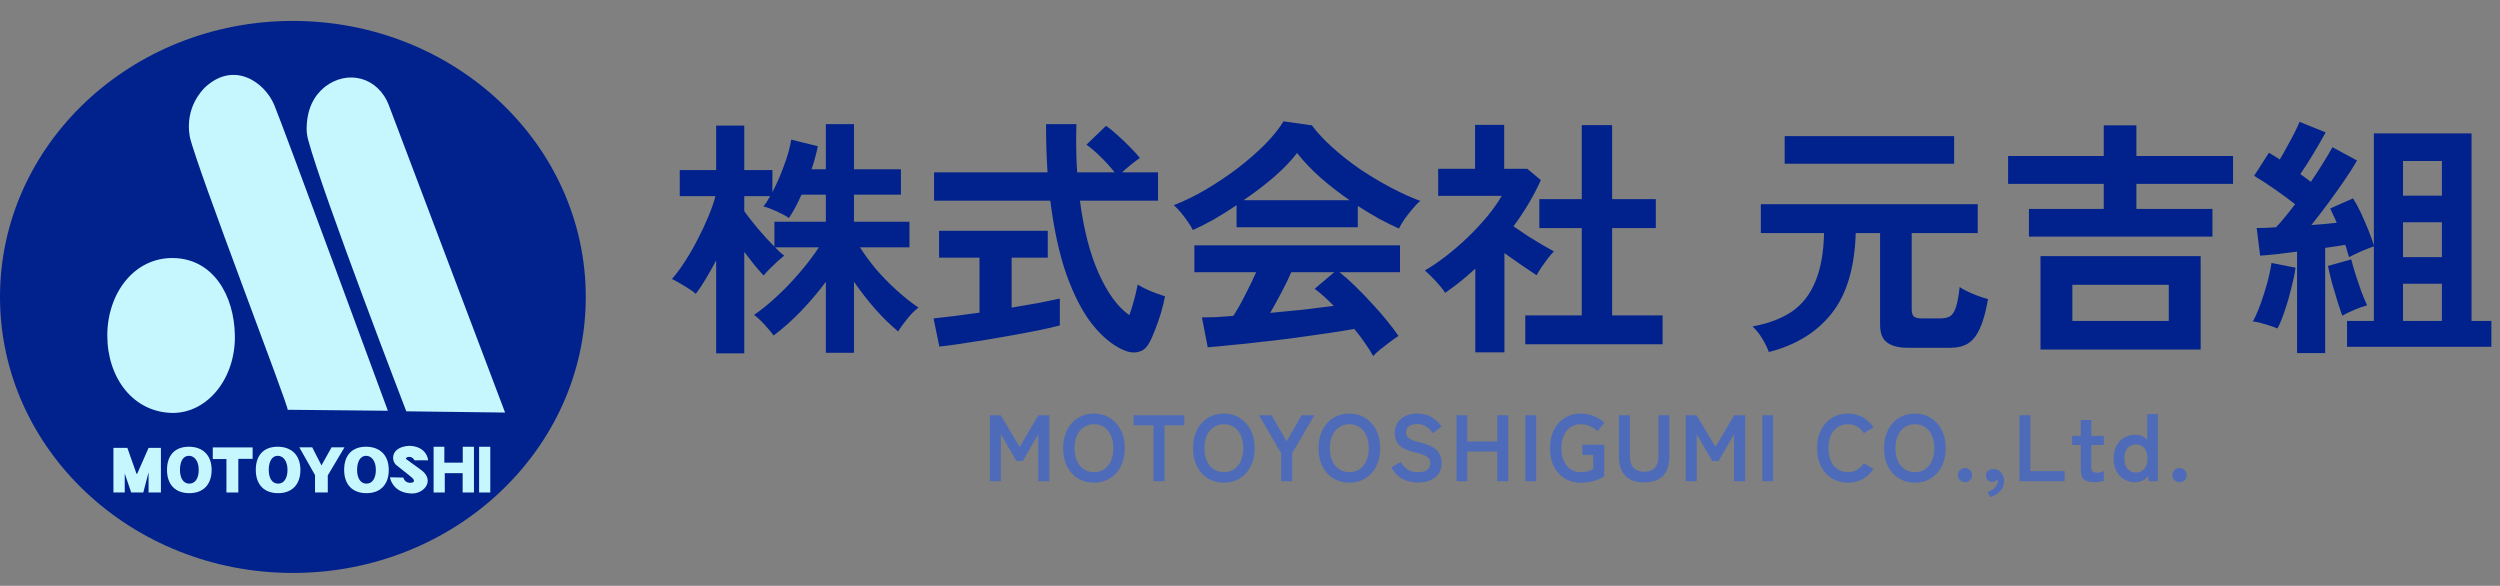
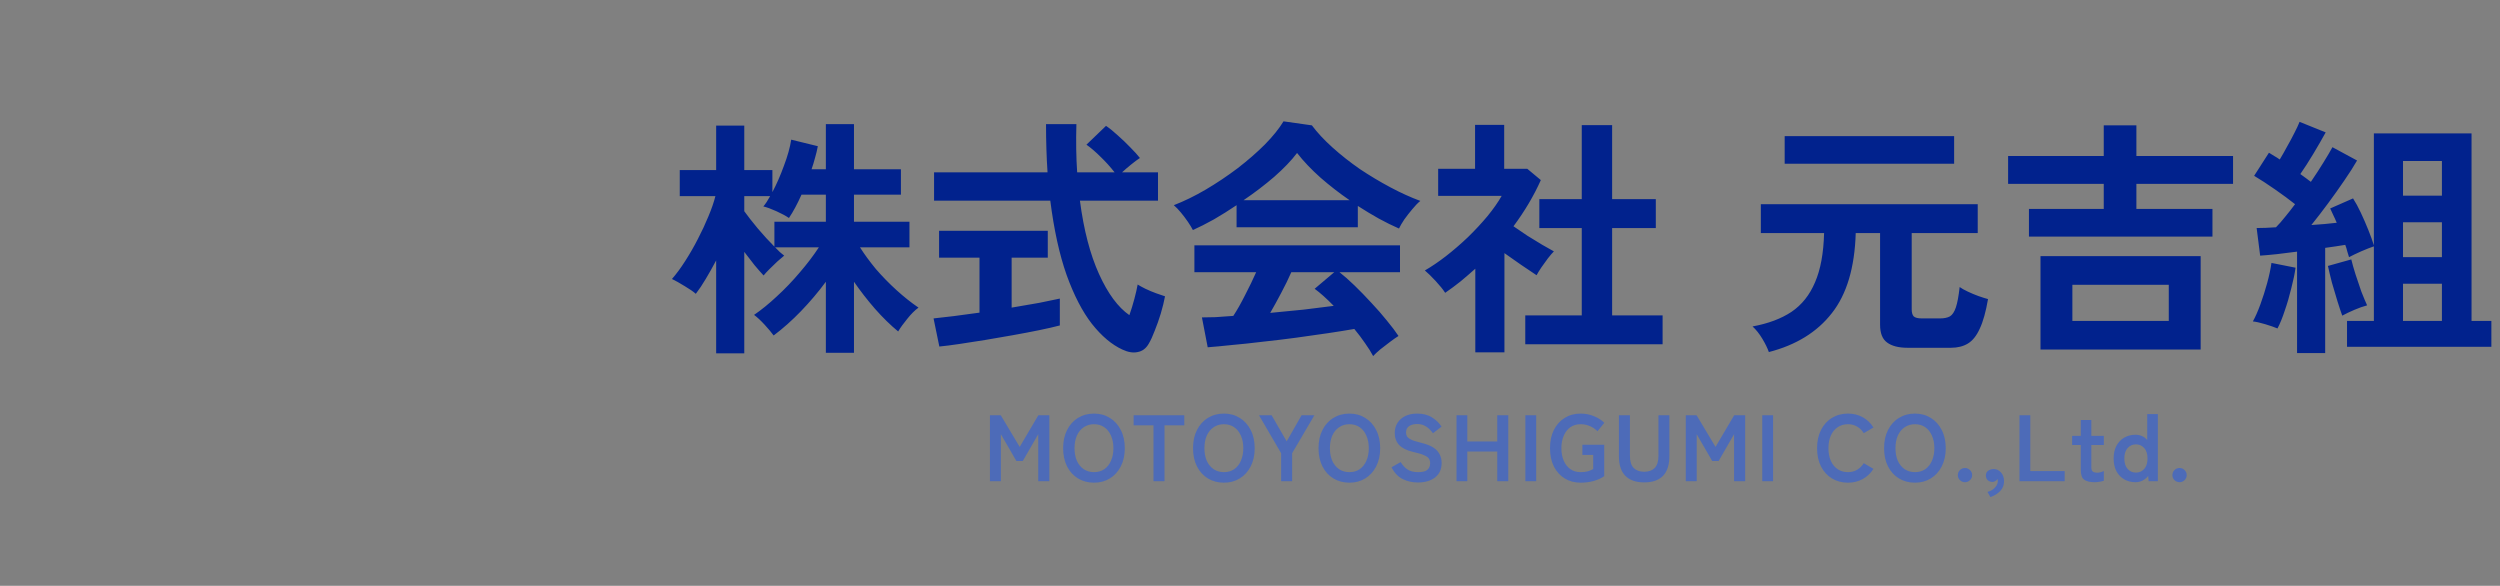
<svg xmlns="http://www.w3.org/2000/svg" width="239" height="56" viewBox="0 0 239 56" fill="none">
  <rect x="0" y="0" width="239" height="56" fill="#808080" stroke="none" />
  <g clip-path="url(#clip0_956_1157)">
-     <path d="M28 54.774C43.464 54.774 56 42.96 56 28.387C56 13.814 43.464 2 28 2C12.536 2 0 13.814 0 28.387C0 42.96 12.536 54.774 28 54.774Z" fill="#01228D" />
    <path d="M22.454 32.072C22.524 36.141 19.879 39.477 16.508 39.477C12.71 39.428 10.258 36.099 10.258 32.072C10.258 28.045 12.828 24.572 16.626 24.67C20.328 24.765 22.387 28.147 22.454 32.072Z" fill="#C6F7FF" />
-     <path d="M18.139 13.052C18.774 15.942 27.744 39.213 27.499 39.174L37.081 39.268C37.081 39.268 26.881 11.568 26.217 10.034C25.299 7.846 22.36 5.782 19.595 8.354C19.39 8.579 17.658 10.221 18.141 13.052H18.139Z" fill="#C6F7FF" />
    <path d="M29.463 13.384C30.927 18.774 38.841 39.321 38.841 39.321L48.286 39.44L37.192 10.111C36.16 7.351 33.245 6.641 31.098 8.274C30.693 8.613 29.359 9.649 29.315 12.227C29.308 12.618 29.361 13.008 29.463 13.384Z" fill="#C6F7FF" />
    <path d="M10.843 42.814V47.081H11.925V45.266L12.542 47.081H13.698L14.203 45.152V47.081H15.383V42.814H14.207L13.112 45.295H13.052L12.174 42.814H10.843Z" fill="#C6F7FF" />
    <path d="M20.342 42.773H24.151V43.866H22.783V47.081H21.648V43.884H20.342V42.773Z" fill="#C6F7FF" />
    <path d="M28.614 42.764H29.848L30.732 44.493L31.698 42.764H32.932L31.335 45.449V47.081H30.116V45.419L28.614 42.764Z" fill="#C6F7FF" />
-     <path d="M41.453 42.711H42.479V44.23H44.24V42.711H45.31V47.081H44.23V45.235H42.52V47.081H41.453V42.711Z" fill="#C6F7FF" />
    <path d="M46.87 42.711H45.803V47.081H46.87V42.711Z" fill="#C6F7FF" />
    <path d="M40.226 44.902C39.992 44.737 39.332 44.266 38.89 43.935C38.855 43.912 38.8 43.868 38.809 43.822C38.819 43.772 38.902 43.705 39.035 43.683C39.12 43.668 39.409 43.645 39.597 43.959L39.627 44.007H39.684C39.981 43.996 40.805 44.007 40.814 44.007H40.92L40.912 43.902C40.912 43.89 40.772 42.69 39.156 42.619C38.087 42.668 37.75 43.142 37.644 43.421C37.489 43.827 37.641 44.228 37.853 44.435C38.161 44.684 38.4 44.871 38.603 45.031C38.92 45.281 39.151 45.462 39.426 45.701C39.541 45.803 39.6 45.944 39.563 46.031C39.521 46.126 39.353 46.169 39.107 46.15C38.685 46.088 38.588 45.742 38.584 45.728L38.566 45.657L37.289 45.628L37.31 45.745C37.312 45.759 37.572 47.105 39.301 47.175C39.336 47.178 39.372 47.179 39.407 47.179C40.035 47.179 40.649 46.8 40.834 46.281C41.005 45.801 40.783 45.299 40.224 44.902H40.226Z" fill="#C6F7FF" />
-     <path d="M18.055 42.708C16.728 42.708 15.966 43.515 15.966 44.923C15.966 46.33 16.765 47.147 18.102 47.147C19.439 47.147 20.232 46.316 20.232 44.923C20.232 43.529 19.399 42.708 18.055 42.708ZM17.205 44.923C17.205 44.079 17.525 43.574 18.059 43.574C18.621 43.574 18.999 44.116 18.999 44.923C18.999 45.729 18.654 46.236 18.099 46.236C17.544 46.236 17.205 45.733 17.205 44.923Z" fill="#C6F7FF" />
    <path d="M26.542 42.708C25.214 42.708 24.453 43.515 24.453 44.923C24.453 46.33 25.252 47.147 26.588 47.147C27.925 47.147 28.719 46.316 28.719 44.923C28.719 43.529 27.885 42.708 26.542 42.708ZM27.485 44.923C27.485 45.733 27.141 46.236 26.586 46.236C26.031 46.236 25.692 45.733 25.692 44.923C25.692 44.112 26.012 43.574 26.546 43.574C27.107 43.574 27.485 44.116 27.485 44.923Z" fill="#C6F7FF" />
    <path d="M34.99 42.708C33.662 42.708 32.901 43.515 32.901 44.923C32.901 46.33 33.699 47.147 35.036 47.147C36.373 47.147 37.166 46.316 37.166 44.923C37.166 43.529 36.333 42.708 34.99 42.708ZM35.933 44.923C35.933 45.733 35.588 46.236 35.034 46.236C34.479 46.236 34.139 45.733 34.139 44.923C34.139 44.112 34.459 43.574 34.994 43.574C35.555 43.574 35.933 44.116 35.933 44.923Z" fill="#C6F7FF" />
  </g>
  <path d="M94.639 46V39.7H95.674L97.483 42.724L99.265 39.7H100.318V46H99.256V41.509L97.78 44.074H97.168L95.683 41.509V46H94.639ZM104.588 46.144C104.018 46.144 103.508 46.009 103.058 45.739C102.614 45.469 102.266 45.088 102.014 44.596C101.762 44.098 101.636 43.516 101.636 42.85C101.636 42.178 101.762 41.596 102.014 41.104C102.266 40.606 102.614 40.222 103.058 39.952C103.508 39.676 104.018 39.538 104.588 39.538C105.158 39.538 105.662 39.676 106.1 39.952C106.544 40.222 106.892 40.606 107.144 41.104C107.402 41.596 107.531 42.178 107.531 42.85C107.531 43.516 107.402 44.098 107.144 44.596C106.892 45.088 106.544 45.469 106.1 45.739C105.662 46.009 105.158 46.144 104.588 46.144ZM104.588 45.136C104.966 45.136 105.293 45.043 105.569 44.857C105.845 44.665 106.058 44.398 106.208 44.056C106.364 43.708 106.442 43.306 106.442 42.85C106.442 42.388 106.364 41.986 106.208 41.644C106.058 41.296 105.845 41.029 105.569 40.843C105.293 40.651 104.966 40.555 104.588 40.555C104.216 40.555 103.889 40.651 103.607 40.843C103.325 41.029 103.106 41.296 102.95 41.644C102.8 41.986 102.725 42.388 102.725 42.85C102.725 43.306 102.8 43.708 102.95 44.056C103.106 44.398 103.325 44.665 103.607 44.857C103.889 45.043 104.216 45.136 104.588 45.136ZM110.274 46V40.663H108.375V39.7H113.217V40.663H111.327V46H110.274ZM117.006 46.144C116.436 46.144 115.926 46.009 115.476 45.739C115.032 45.469 114.684 45.088 114.432 44.596C114.18 44.098 114.054 43.516 114.054 42.85C114.054 42.178 114.18 41.596 114.432 41.104C114.684 40.606 115.032 40.222 115.476 39.952C115.926 39.676 116.436 39.538 117.006 39.538C117.576 39.538 118.08 39.676 118.518 39.952C118.962 40.222 119.31 40.606 119.562 41.104C119.82 41.596 119.949 42.178 119.949 42.85C119.949 43.516 119.82 44.098 119.562 44.596C119.31 45.088 118.962 45.469 118.518 45.739C118.08 46.009 117.576 46.144 117.006 46.144ZM117.006 45.136C117.384 45.136 117.711 45.043 117.987 44.857C118.263 44.665 118.476 44.398 118.626 44.056C118.782 43.708 118.86 43.306 118.86 42.85C118.86 42.388 118.782 41.986 118.626 41.644C118.476 41.296 118.263 41.029 117.987 40.843C117.711 40.651 117.384 40.555 117.006 40.555C116.634 40.555 116.307 40.651 116.025 40.843C115.743 41.029 115.524 41.296 115.368 41.644C115.218 41.986 115.143 42.388 115.143 42.85C115.143 43.306 115.218 43.708 115.368 44.056C115.524 44.398 115.743 44.665 116.025 44.857C116.307 45.043 116.634 45.136 117.006 45.136ZM122.476 46V43.327L120.361 39.7H121.567L123.007 42.193L124.429 39.7H125.653L123.529 43.327V46H122.476ZM129.003 46.144C128.433 46.144 127.923 46.009 127.473 45.739C127.029 45.469 126.681 45.088 126.429 44.596C126.177 44.098 126.051 43.516 126.051 42.85C126.051 42.178 126.177 41.596 126.429 41.104C126.681 40.606 127.029 40.222 127.473 39.952C127.923 39.676 128.433 39.538 129.003 39.538C129.573 39.538 130.077 39.676 130.515 39.952C130.959 40.222 131.307 40.606 131.559 41.104C131.817 41.596 131.946 42.178 131.946 42.85C131.946 43.516 131.817 44.098 131.559 44.596C131.307 45.088 130.959 45.469 130.515 45.739C130.077 46.009 129.573 46.144 129.003 46.144ZM129.003 45.136C129.381 45.136 129.708 45.043 129.984 44.857C130.26 44.665 130.473 44.398 130.623 44.056C130.779 43.708 130.857 43.306 130.857 42.85C130.857 42.388 130.779 41.986 130.623 41.644C130.473 41.296 130.26 41.029 129.984 40.843C129.708 40.651 129.381 40.555 129.003 40.555C128.631 40.555 128.304 40.651 128.022 40.843C127.74 41.029 127.521 41.296 127.365 41.644C127.215 41.986 127.14 42.388 127.14 42.85C127.14 43.306 127.215 43.708 127.365 44.056C127.521 44.398 127.74 44.665 128.022 44.857C128.304 45.043 128.631 45.136 129.003 45.136ZM135.542 46.126C135.014 46.126 134.528 46.015 134.084 45.793C133.646 45.571 133.295 45.196 133.031 44.668L133.904 44.173C134.084 44.473 134.303 44.71 134.561 44.884C134.819 45.052 135.158 45.136 135.578 45.136C135.998 45.136 136.292 45.061 136.46 44.911C136.634 44.755 136.721 44.545 136.721 44.281C136.721 44.113 136.682 43.969 136.604 43.849C136.532 43.729 136.376 43.618 136.136 43.516C135.902 43.408 135.539 43.3 135.047 43.192C134.465 43.054 134.033 42.835 133.751 42.535C133.475 42.235 133.337 41.854 133.337 41.392C133.337 41.026 133.424 40.705 133.598 40.429C133.778 40.147 134.027 39.928 134.345 39.772C134.669 39.616 135.047 39.538 135.479 39.538C136.049 39.538 136.529 39.664 136.919 39.916C137.309 40.162 137.606 40.453 137.81 40.789L136.991 41.419C136.889 41.275 136.769 41.137 136.631 41.005C136.493 40.867 136.331 40.756 136.145 40.672C135.959 40.582 135.734 40.537 135.47 40.537C135.158 40.537 134.903 40.606 134.705 40.744C134.513 40.876 134.417 41.077 134.417 41.347C134.417 41.467 134.444 41.584 134.498 41.698C134.558 41.806 134.684 41.911 134.876 42.013C135.074 42.115 135.377 42.214 135.785 42.31C136.505 42.472 137.024 42.715 137.342 43.039C137.66 43.363 137.819 43.771 137.819 44.263C137.819 44.863 137.609 45.325 137.189 45.649C136.775 45.967 136.226 46.126 135.542 46.126ZM139.241 46V39.7H140.276V42.202H143.138V39.7H144.191V46H143.138V43.165H140.276V46H139.241ZM145.824 46V39.7H146.859V46H145.824ZM151.105 46.144C150.535 46.144 150.028 46.009 149.584 45.739C149.146 45.469 148.801 45.088 148.549 44.596C148.303 44.098 148.18 43.516 148.18 42.85C148.18 42.178 148.303 41.596 148.549 41.104C148.801 40.606 149.146 40.222 149.584 39.952C150.028 39.676 150.535 39.538 151.105 39.538C151.573 39.538 152.002 39.622 152.392 39.79C152.788 39.952 153.115 40.162 153.373 40.42L152.716 41.23C152.536 41.032 152.302 40.87 152.014 40.744C151.732 40.618 151.429 40.555 151.105 40.555C150.727 40.555 150.4 40.651 150.124 40.843C149.854 41.035 149.644 41.305 149.494 41.653C149.344 41.995 149.269 42.394 149.269 42.85C149.269 43.3 149.344 43.699 149.494 44.047C149.644 44.389 149.854 44.656 150.124 44.848C150.4 45.04 150.727 45.136 151.105 45.136C151.387 45.136 151.621 45.109 151.807 45.055C151.999 44.995 152.167 44.923 152.311 44.839V43.489H151.276V42.517H153.364V45.523C153.088 45.715 152.752 45.868 152.356 45.982C151.966 46.09 151.549 46.144 151.105 46.144ZM157.189 46.117C156.403 46.117 155.803 45.91 155.389 45.496C154.975 45.076 154.768 44.449 154.768 43.615V39.7H155.821V43.561C155.821 44.101 155.941 44.494 156.181 44.74C156.427 44.98 156.763 45.1 157.189 45.1C157.615 45.1 157.948 44.98 158.188 44.74C158.428 44.494 158.548 44.101 158.548 43.561V39.7H159.592V43.615C159.592 44.449 159.388 45.076 158.98 45.496C158.572 45.91 157.975 46.117 157.189 46.117ZM161.16 46V39.7H162.195L164.004 42.724L165.786 39.7H166.839V46H165.777V41.509L164.301 44.074H163.689L162.204 41.509V46H161.16ZM168.472 46V39.7H169.507V46H168.472ZM176.663 46.144C176.093 46.144 175.583 46.009 175.133 45.739C174.689 45.469 174.341 45.088 174.089 44.596C173.837 44.098 173.711 43.516 173.711 42.85C173.711 42.178 173.837 41.596 174.089 41.104C174.341 40.606 174.689 40.222 175.133 39.952C175.583 39.676 176.093 39.538 176.663 39.538C177.191 39.538 177.665 39.655 178.085 39.889C178.505 40.123 178.844 40.45 179.102 40.87L178.175 41.41C178.007 41.14 177.794 40.93 177.536 40.78C177.284 40.63 176.993 40.555 176.663 40.555C176.291 40.555 175.964 40.651 175.682 40.843C175.4 41.029 175.181 41.296 175.025 41.644C174.875 41.986 174.8 42.388 174.8 42.85C174.8 43.306 174.875 43.708 175.025 44.056C175.181 44.398 175.4 44.665 175.682 44.857C175.964 45.043 176.291 45.136 176.663 45.136C176.993 45.136 177.284 45.061 177.536 44.911C177.794 44.761 178.007 44.551 178.175 44.281L179.102 44.821C178.844 45.235 178.505 45.559 178.085 45.793C177.665 46.027 177.191 46.144 176.663 46.144ZM183.07 46.144C182.5 46.144 181.99 46.009 181.54 45.739C181.096 45.469 180.748 45.088 180.496 44.596C180.244 44.098 180.118 43.516 180.118 42.85C180.118 42.178 180.244 41.596 180.496 41.104C180.748 40.606 181.096 40.222 181.54 39.952C181.99 39.676 182.5 39.538 183.07 39.538C183.64 39.538 184.144 39.676 184.582 39.952C185.026 40.222 185.374 40.606 185.626 41.104C185.884 41.596 186.013 42.178 186.013 42.85C186.013 43.516 185.884 44.098 185.626 44.596C185.374 45.088 185.026 45.469 184.582 45.739C184.144 46.009 183.64 46.144 183.07 46.144ZM183.07 45.136C183.448 45.136 183.775 45.043 184.051 44.857C184.327 44.665 184.54 44.398 184.69 44.056C184.846 43.708 184.924 43.306 184.924 42.85C184.924 42.388 184.846 41.986 184.69 41.644C184.54 41.296 184.327 41.029 184.051 40.843C183.775 40.651 183.448 40.555 183.07 40.555C182.698 40.555 182.371 40.651 182.089 40.843C181.807 41.029 181.588 41.296 181.432 41.644C181.282 41.986 181.207 42.388 181.207 42.85C181.207 43.306 181.282 43.708 181.432 44.056C181.588 44.398 181.807 44.665 182.089 44.857C182.371 45.043 182.698 45.136 183.07 45.136ZM187.854 46.099C187.668 46.099 187.506 46.033 187.368 45.901C187.236 45.769 187.17 45.61 187.17 45.424C187.17 45.232 187.236 45.07 187.368 44.938C187.506 44.806 187.668 44.74 187.854 44.74C188.04 44.74 188.199 44.806 188.331 44.938C188.469 45.07 188.538 45.232 188.538 45.424C188.538 45.61 188.469 45.769 188.331 45.901C188.199 46.033 188.04 46.099 187.854 46.099ZM190.282 47.521L190.003 47.026C190.303 46.948 190.543 46.807 190.723 46.603C190.903 46.405 190.993 46.195 190.993 45.973C190.993 45.937 190.99 45.904 190.984 45.874C190.984 45.844 190.981 45.817 190.975 45.793C190.915 45.871 190.84 45.937 190.75 45.991C190.66 46.045 190.567 46.072 190.471 46.072C190.303 46.072 190.156 46.018 190.03 45.91C189.91 45.796 189.85 45.643 189.85 45.451C189.85 45.259 189.919 45.112 190.057 45.01C190.201 44.902 190.369 44.845 190.561 44.839C190.855 44.833 191.098 44.941 191.29 45.163C191.488 45.379 191.587 45.661 191.587 46.009C191.587 46.375 191.467 46.684 191.227 46.936C190.987 47.188 190.672 47.383 190.282 47.521ZM193.061 46V39.7H194.096V45.037H197.381V46H193.061ZM200.237 46.099C199.811 46.099 199.484 46.021 199.256 45.865C199.034 45.709 198.923 45.397 198.923 44.929V42.544H198.095V41.671H198.923V40.15H199.931V41.671H201.128V42.544H199.931V44.668C199.931 44.872 199.979 45.01 200.075 45.082C200.177 45.154 200.321 45.19 200.507 45.19C200.621 45.19 200.735 45.172 200.849 45.136C200.969 45.1 201.062 45.064 201.128 45.028V45.955C201.02 45.997 200.885 46.03 200.723 46.054C200.561 46.084 200.399 46.099 200.237 46.099ZM204.15 46.099C203.754 46.099 203.397 46.009 203.079 45.829C202.767 45.649 202.518 45.391 202.332 45.055C202.152 44.713 202.062 44.305 202.062 43.831C202.062 43.357 202.152 42.952 202.332 42.616C202.518 42.274 202.767 42.013 203.079 41.833C203.397 41.653 203.754 41.563 204.15 41.563C204.606 41.563 204.981 41.728 205.275 42.058V39.583H206.292V46H205.41L205.365 45.505C205.215 45.691 205.035 45.838 204.825 45.946C204.621 46.048 204.396 46.099 204.15 46.099ZM204.195 45.181C204.513 45.181 204.777 45.064 204.987 44.83C205.197 44.596 205.302 44.263 205.302 43.831C205.302 43.399 205.197 43.066 204.987 42.832C204.777 42.598 204.513 42.481 204.195 42.481C203.877 42.481 203.613 42.598 203.403 42.832C203.193 43.066 203.088 43.399 203.088 43.831C203.088 44.263 203.193 44.596 203.403 44.83C203.613 45.064 203.877 45.181 204.195 45.181ZM208.366 46.099C208.18 46.099 208.018 46.033 207.88 45.901C207.748 45.769 207.682 45.61 207.682 45.424C207.682 45.232 207.748 45.07 207.88 44.938C208.018 44.806 208.18 44.74 208.366 44.74C208.552 44.74 208.711 44.806 208.843 44.938C208.981 45.07 209.05 45.232 209.05 45.424C209.05 45.61 208.981 45.769 208.843 45.901C208.711 46.033 208.552 46.099 208.366 46.099Z" fill="#4D6BB8" />
  <path d="M68.464 33.776V24.896C68.144 25.504 67.816 26.088 67.48 26.648C67.16 27.192 66.84 27.672 66.52 28.088C66.264 27.864 65.904 27.616 65.44 27.344C64.976 27.056 64.576 26.832 64.24 26.672C64.672 26.176 65.096 25.6 65.512 24.944C65.944 24.272 66.344 23.576 66.712 22.856C67.096 22.12 67.432 21.4 67.72 20.696C68.024 19.976 68.248 19.328 68.392 18.752H64.984V16.256H68.464V12.008H71.152V16.256H73.84V18.368C74.24 17.616 74.608 16.776 74.944 15.848C75.296 14.92 75.528 14.088 75.64 13.352L78.184 13.976C78.12 14.328 78.032 14.696 77.92 15.08C77.824 15.448 77.712 15.816 77.584 16.184H78.952V11.864H81.64V16.184H86.128V18.608H81.64V21.2H86.944V23.648H82.216C82.632 24.304 83.136 24.992 83.728 25.712C84.336 26.416 84.992 27.088 85.696 27.728C86.4 28.368 87.104 28.928 87.808 29.408C87.456 29.664 87.096 30.024 86.728 30.488C86.36 30.936 86.072 31.336 85.864 31.688C85.128 31.08 84.392 30.36 83.656 29.528C82.92 28.68 82.248 27.816 81.64 26.936V33.728H78.952V26.936C78.232 27.912 77.44 28.848 76.576 29.744C75.728 30.624 74.856 31.4 73.96 32.072C73.752 31.784 73.464 31.44 73.096 31.04C72.728 30.64 72.392 30.328 72.088 30.104C72.792 29.624 73.52 29.032 74.272 28.328C75.04 27.624 75.768 26.864 76.456 26.048C77.16 25.232 77.768 24.432 78.28 23.648H74.104C74.264 23.808 74.416 23.96 74.56 24.104C74.72 24.232 74.856 24.344 74.968 24.44C74.808 24.568 74.592 24.752 74.32 24.992C74.064 25.232 73.808 25.48 73.552 25.736C73.312 25.976 73.128 26.176 73 26.336C72.76 26.08 72.472 25.752 72.136 25.352C71.816 24.952 71.488 24.528 71.152 24.08V33.776H68.464ZM74.032 23.576V21.2H78.952V18.608H76.624C76.224 19.504 75.824 20.248 75.424 20.84C75.12 20.632 74.72 20.416 74.224 20.192C73.728 19.968 73.312 19.816 72.976 19.736C73.184 19.496 73.4 19.168 73.624 18.752H71.152V20.192C71.472 20.64 71.904 21.192 72.448 21.848C72.992 22.488 73.52 23.064 74.032 23.576ZM107.296 33.416C106.288 32.952 105.32 32.136 104.392 30.968C103.48 29.8 102.672 28.24 101.968 26.288C101.28 24.336 100.76 21.968 100.408 19.184H89.296V16.472H100.144C100.048 15.032 100 13.496 100 11.864H102.904C102.856 13.496 102.88 15.032 102.976 16.472H106.552C106.152 15.96 105.712 15.472 105.232 15.008C104.752 14.528 104.296 14.136 103.864 13.832L105.736 12.032C106.088 12.272 106.472 12.584 106.888 12.968C107.304 13.336 107.696 13.712 108.064 14.096C108.448 14.48 108.752 14.816 108.976 15.104C108.752 15.248 108.472 15.456 108.136 15.728C107.816 15.984 107.528 16.232 107.272 16.472H110.704V19.184H103.24C103.608 21.984 104.216 24.32 105.064 26.192C105.912 28.064 106.88 29.376 107.968 30.128C108.144 29.632 108.304 29.112 108.448 28.568C108.592 28.024 108.696 27.568 108.76 27.2C108.936 27.312 109.184 27.448 109.504 27.608C109.84 27.768 110.184 27.912 110.536 28.04C110.888 28.168 111.168 28.264 111.376 28.328C111.28 28.84 111.144 29.392 110.968 29.984C110.792 30.56 110.6 31.104 110.392 31.616C110.2 32.128 110.008 32.544 109.816 32.864C109.56 33.312 109.208 33.576 108.76 33.656C108.328 33.752 107.84 33.672 107.296 33.416ZM89.8 33.128L89.248 30.44C89.744 30.392 90.376 30.32 91.144 30.224C91.928 30.128 92.76 30.016 93.64 29.888V24.632H89.776V22.064H100.168V24.632H96.712V29.408C97.656 29.248 98.536 29.096 99.352 28.952C100.168 28.792 100.824 28.656 101.32 28.544V31.112C100.776 31.256 100.112 31.408 99.328 31.568C98.544 31.728 97.704 31.888 96.808 32.048C95.928 32.208 95.048 32.36 94.168 32.504C93.288 32.648 92.464 32.776 91.696 32.888C90.944 33 90.312 33.08 89.8 33.128ZM131.272 34.04C131.08 33.672 130.824 33.264 130.504 32.816C130.2 32.368 129.856 31.912 129.472 31.448C128.736 31.576 127.888 31.712 126.928 31.856C125.968 32 124.952 32.144 123.88 32.288C122.808 32.432 121.744 32.56 120.688 32.672C119.648 32.8 118.672 32.904 117.76 32.984C116.864 33.08 116.096 33.152 115.456 33.2L114.904 30.344C115.256 30.344 115.688 30.336 116.2 30.32C116.728 30.288 117.296 30.248 117.904 30.2C118.272 29.64 118.648 28.976 119.032 28.208C119.432 27.44 119.784 26.712 120.088 26.024H114.184V23.456H133.84V26.024H128.056C128.488 26.36 128.968 26.784 129.496 27.296C130.024 27.808 130.56 28.36 131.104 28.952C131.648 29.528 132.144 30.096 132.592 30.656C133.056 31.216 133.424 31.704 133.696 32.12C133.488 32.248 133.224 32.432 132.904 32.672C132.584 32.912 132.272 33.152 131.968 33.392C131.664 33.648 131.432 33.864 131.272 34.04ZM114.04 21.992C113.928 21.768 113.768 21.504 113.56 21.2C113.352 20.896 113.128 20.6 112.888 20.312C112.648 20.024 112.424 19.792 112.216 19.616C113.208 19.232 114.224 18.736 115.264 18.128C116.32 17.504 117.336 16.824 118.312 16.088C119.288 15.336 120.16 14.576 120.928 13.808C121.696 13.024 122.288 12.288 122.704 11.6L125.416 11.984C125.928 12.672 126.584 13.376 127.384 14.096C128.184 14.816 129.056 15.504 130 16.16C130.96 16.8 131.936 17.384 132.928 17.912C133.92 18.44 134.872 18.872 135.784 19.208C135.544 19.4 135.288 19.664 135.016 20C134.744 20.32 134.488 20.648 134.248 20.984C134.024 21.32 133.856 21.608 133.744 21.848C133.12 21.576 132.472 21.256 131.8 20.888C131.144 20.52 130.48 20.12 129.808 19.688V21.728H118.216V19.616C117.48 20.112 116.752 20.568 116.032 20.984C115.312 21.384 114.648 21.72 114.04 21.992ZM118.888 19.136H129.016C128.04 18.464 127.112 17.744 126.232 16.976C125.352 16.192 124.608 15.408 124 14.624C123.456 15.344 122.728 16.104 121.816 16.904C120.904 17.688 119.928 18.432 118.888 19.136ZM121.432 29.912C122.504 29.816 123.568 29.712 124.624 29.6C125.68 29.472 126.64 29.352 127.504 29.24C126.816 28.536 126.208 27.992 125.68 27.608L127.552 26.024H123.448C123.176 26.648 122.856 27.304 122.488 27.992C122.136 28.664 121.784 29.304 121.432 29.912ZM145.816 32.912V30.152H151.216V21.8H147.16V19.04H151.216V11.96H154.12V19.04H158.296V21.8H154.12V30.152H158.944V32.912H145.816ZM141.04 33.68V25.688C140.592 26.088 140.128 26.488 139.648 26.888C139.168 27.272 138.672 27.64 138.16 27.992C137.952 27.672 137.648 27.296 137.248 26.864C136.848 26.432 136.504 26.096 136.216 25.856C136.856 25.488 137.528 25.032 138.232 24.488C138.952 23.928 139.656 23.32 140.344 22.664C141.032 21.992 141.656 21.32 142.216 20.648C142.776 19.96 143.224 19.32 143.56 18.728H137.488V16.136H141.016V11.936H143.8V16.136H146.008L147.304 17.216C146.632 18.72 145.76 20.192 144.688 21.632C145.104 21.92 145.552 22.224 146.032 22.544C146.528 22.848 147 23.136 147.448 23.408C147.896 23.664 148.264 23.872 148.552 24.032C148.392 24.192 148.2 24.416 147.976 24.704C147.768 24.976 147.56 25.264 147.352 25.568C147.16 25.856 147.008 26.104 146.896 26.312C146.464 26.024 145.976 25.696 145.432 25.328C144.888 24.944 144.352 24.568 143.824 24.2V33.68H141.04ZM169.103 33.656C168.975 33.288 168.767 32.864 168.479 32.384C168.191 31.904 167.879 31.512 167.543 31.208C169.031 30.936 170.271 30.472 171.263 29.816C172.255 29.144 173.007 28.2 173.519 26.984C174.047 25.768 174.335 24.2 174.383 22.28H168.335V19.52H189.071V22.28H182.759V29.576C182.759 29.88 182.823 30.104 182.951 30.248C183.095 30.376 183.351 30.44 183.719 30.44H185.471C185.855 30.44 186.167 30.376 186.407 30.248C186.647 30.104 186.839 29.816 186.983 29.384C187.127 28.952 187.247 28.304 187.343 27.44C187.519 27.568 187.775 27.712 188.111 27.872C188.447 28.032 188.791 28.176 189.143 28.304C189.511 28.432 189.815 28.528 190.055 28.592C189.847 29.808 189.583 30.752 189.263 31.424C188.959 32.096 188.583 32.568 188.135 32.84C187.687 33.112 187.143 33.248 186.503 33.248H182.375C181.511 33.248 180.855 33.08 180.407 32.744C179.959 32.424 179.735 31.856 179.735 31.04V22.28H177.407C177.311 25.576 176.551 28.128 175.127 29.936C173.719 31.744 171.711 32.984 169.103 33.656ZM170.615 15.656V13.016H186.815V15.656H170.615ZM195.071 33.416V24.488H210.383V33.416H195.071ZM193.967 22.616V19.976H201.119V17.576H191.975V14.912H201.119V11.984H204.239V14.912H213.479V17.576H204.239V19.976H211.511V22.616H193.967ZM198.119 30.68H207.335V27.224H198.119V30.68ZM219.599 33.752V24.056C218.943 24.136 218.303 24.216 217.679 24.296C217.071 24.36 216.535 24.408 216.071 24.44L215.735 21.8C216.279 21.8 216.895 21.776 217.583 21.728C217.855 21.456 218.143 21.128 218.447 20.744C218.767 20.36 219.087 19.952 219.407 19.52C218.863 19.088 218.223 18.616 217.487 18.104C216.751 17.592 216.087 17.16 215.495 16.808L216.911 14.6C217.071 14.696 217.239 14.8 217.415 14.912C217.591 15.008 217.767 15.12 217.943 15.248C218.167 14.88 218.399 14.472 218.639 14.024C218.895 13.576 219.127 13.144 219.335 12.728C219.559 12.296 219.727 11.936 219.839 11.648L222.335 12.656C221.983 13.296 221.591 13.976 221.159 14.696C220.727 15.416 220.311 16.064 219.911 16.64C220.103 16.768 220.279 16.896 220.439 17.024C220.615 17.152 220.775 17.272 220.919 17.384C221.367 16.728 221.767 16.112 222.119 15.536C222.487 14.944 222.775 14.456 222.983 14.072L225.335 15.344C225.015 15.904 224.607 16.544 224.111 17.264C223.631 17.968 223.119 18.688 222.575 19.424C222.031 20.16 221.495 20.856 220.967 21.512C221.415 21.48 221.839 21.448 222.239 21.416C222.655 21.368 223.039 21.328 223.391 21.296C223.279 21.024 223.167 20.776 223.055 20.552C222.959 20.328 222.863 20.12 222.767 19.928L224.951 18.968C225.191 19.336 225.439 19.792 225.695 20.336C225.951 20.88 226.191 21.432 226.415 21.992C226.639 22.552 226.815 23.04 226.943 23.456V12.752H236.279V30.68H238.175V33.152H224.375V30.68H226.943V23.552C226.607 23.664 226.199 23.824 225.719 24.032C225.255 24.24 224.871 24.424 224.567 24.584C224.519 24.408 224.463 24.224 224.399 24.032C224.351 23.824 224.287 23.616 224.207 23.408C223.935 23.456 223.631 23.504 223.295 23.552C222.975 23.6 222.639 23.648 222.287 23.696V33.752H219.599ZM217.727 31.4C217.423 31.272 217.031 31.136 216.551 30.992C216.071 30.848 215.679 30.76 215.375 30.728C215.615 30.296 215.855 29.752 216.095 29.096C216.335 28.44 216.551 27.76 216.743 27.056C216.935 26.352 217.071 25.712 217.151 25.136L219.455 25.592C219.375 26.168 219.239 26.824 219.047 27.56C218.871 28.296 218.663 29.008 218.423 29.696C218.199 30.384 217.967 30.952 217.727 31.4ZM229.727 30.68H233.447V27.128H229.727V30.68ZM229.727 24.584H233.447V21.248H229.727V24.584ZM229.727 18.704H233.447V15.392H229.727V18.704ZM223.919 30.176C223.791 29.824 223.639 29.368 223.463 28.808C223.287 28.232 223.111 27.64 222.935 27.032C222.775 26.408 222.647 25.872 222.551 25.424L224.783 24.8C224.879 25.2 225.015 25.68 225.191 26.24C225.367 26.784 225.551 27.328 225.743 27.872C225.951 28.4 226.135 28.84 226.295 29.192C225.927 29.288 225.519 29.432 225.071 29.624C224.623 29.816 224.239 30 223.919 30.176Z" fill="#01228D" />
  <defs>
    <clipPath id="clip0_956_1157">
-       <rect width="56" height="52.774" fill="white" transform="translate(0 2)" />
-     </clipPath>
+       </clipPath>
  </defs>
</svg>